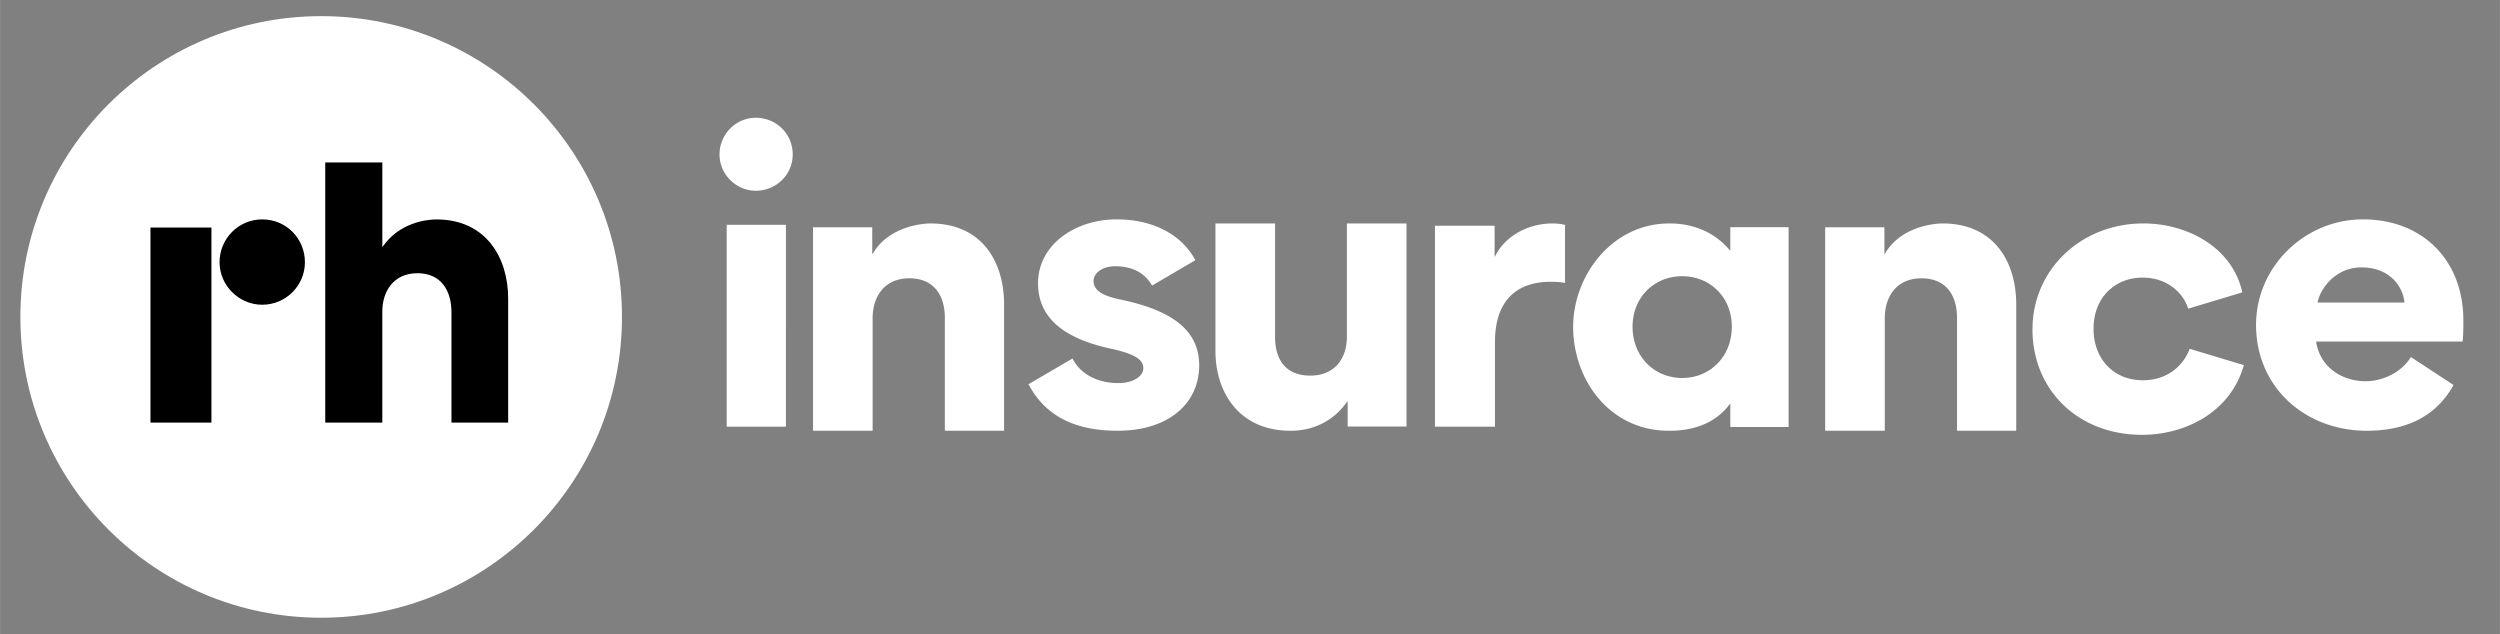
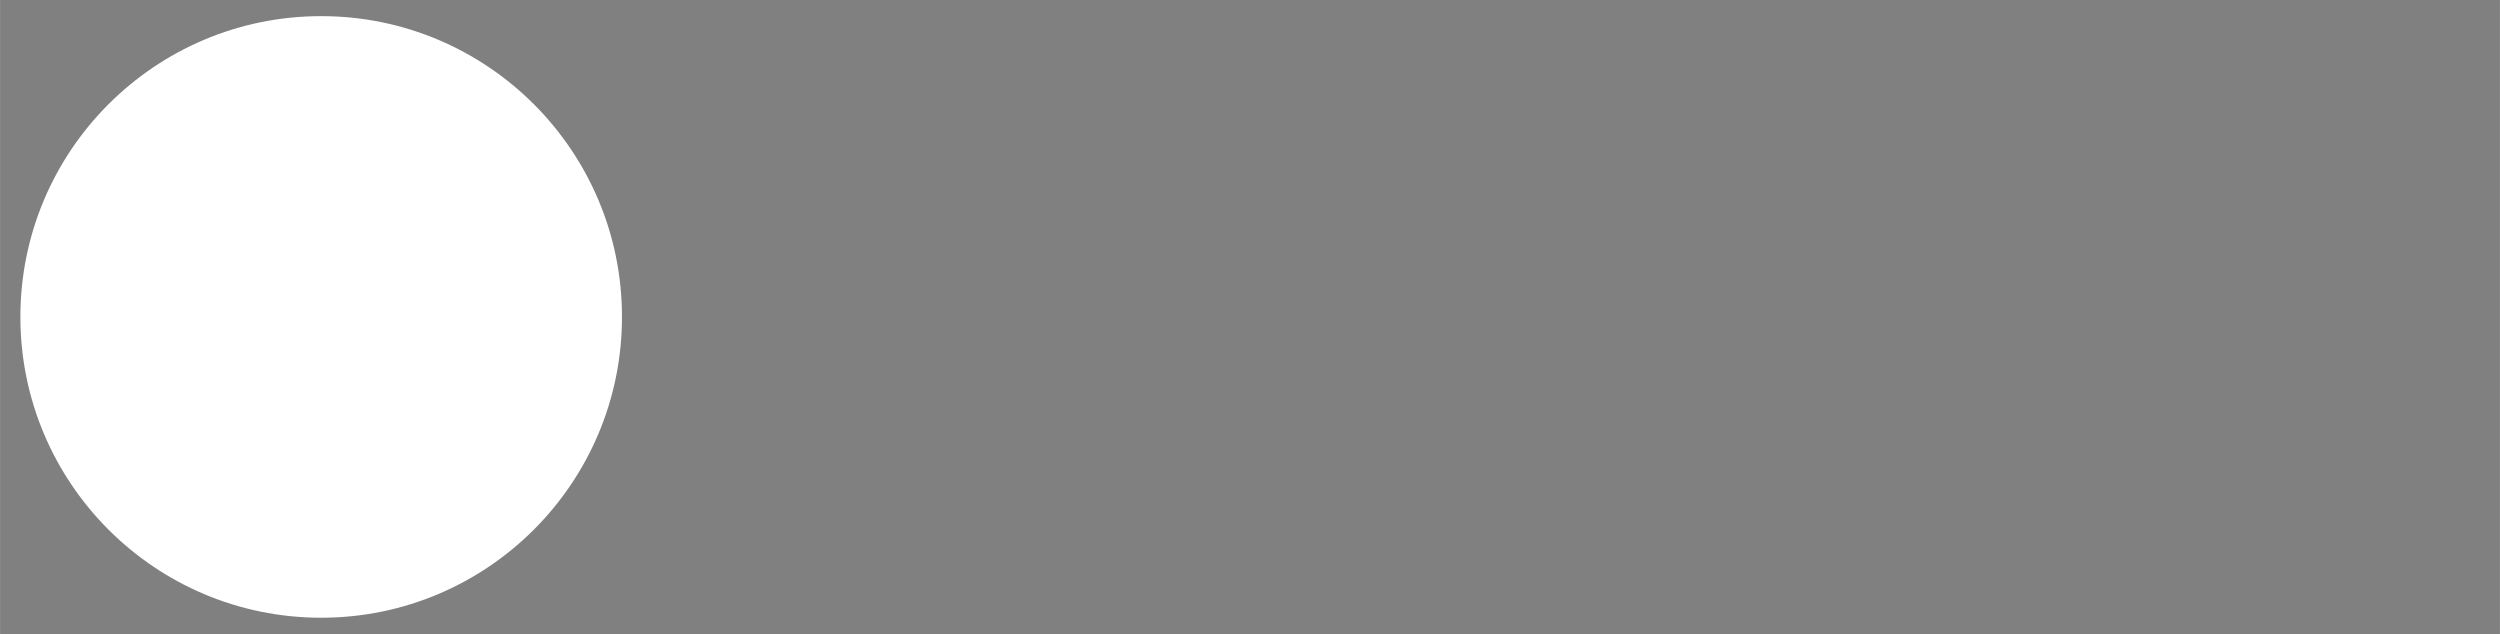
<svg xmlns="http://www.w3.org/2000/svg" width="157.7" height="40" viewBox="0 0 615 156" fill="#fff">
  <rect x="0" y="0" width="615" height="156" fill="#808080" stroke="none" />
  <path d="M153 77.968c0 40.869-33.132 74.001-74.001 74.001C38.13 151.97 5 118.837 5 77.97c0-40.87 33.13-74 73.999-74 40.869 0 74.001 33.13 74.001 74" />
-   <path fill="#000" d="M102.68 67.213c-6.03 0-8.64 4.685-8.64 9.371v27.385H80v-64h14.04v20.718h.092c4.05-5.882 10.707-6.707 13.228-6.707 12.148 0 17.64 9.372 17.64 19.48v30.51h-13.952V76.767c0-5.33-2.61-9.555-8.368-9.555M54 64.52c0-5.807 4.666-10.55 10.5-10.55 5.932 0 10.5 4.743 10.5 10.55 0 5.708-4.666 10.45-10.5 10.45-5.736 0-10.5-4.742-10.5-10.45M37 103.97h15v-48H37z" />
-   <path d="M178.764 104.97h14.568V55.296h-14.568v49.672zm7.144-76c5.102 0 9.092 4 9.092 9.024 0 4.928-3.99 8.928-9.092 8.928-4.825 0-8.908-4-8.908-8.928 0-5.025 4.083-9.025 8.908-9.025zM232.43 78.219c0-5.625-2.726-9.75-8.742-9.75-6.203 0-9.025 4.594-9.025 9.75v27.75H200V55.907h14.568v6.562h.095c3.855-6.75 12.22-7.5 14.195-7.5 12.785 0 18.142 9.562 18.142 19.874v31.126h-14.57V78.22M274.942 105.97c-11.773 0-18.27-4.56-21.942-11.443l10.83-6.325c1.787 3.534 5.742 6.046 11.3 6.046 3.767 0 6.121-1.766 6.121-3.628 0-1.675-1.037-3.35-8.006-4.84-9.321-2.044-17.893-6.228-17.893-16.09 0-9.487 9.136-15.72 19.306-15.72 9.605 0 16.293 4.186 19.4 10.046l-10.642 6.233c-1.694-2.884-4.519-4.744-9.134-4.744-3.107 0-5.274 1.673-5.274 3.628 0 1.954 1.601 3.535 6.59 4.557C287.655 76.202 295 80.852 295 89.874c0 9.305-7.44 16.095-20.058 16.095M313.664 82.854c0 5.523 2.539 9.547 8.647 9.547 6.207 0 9.025-4.4 9.025-9.547V54.97H346v49.97h-14.475v-6.175h-.095c-5.077 7.3-12.596 7.205-14.005 7.205-12.504 0-18.425-9.358-18.425-19.653V54.969h14.664v27.885M385 69.599a20.742 20.742 0 00-3.504-.278c-10.127 0-13.727 6.574-13.727 14.723v20.925H353V55.526h14.676v7.59h.093c1.99-4.258 7.197-8.147 14.296-8.147 1.042 0 2.368.184 2.935.37V69.6M413.823 67.949c-6.752 0-12.209 5.063-12.209 12.429 0 7.456 5.457 12.61 12.21 12.61 6.752 0 12.21-5.154 12.21-12.61 0-7.366-5.458-12.429-12.21-12.429zm11.749 31.393c-4.812 6.627-12.858 6.627-15.08 6.627-14.337 0-23.492-12.336-23.492-25.591 0-12.429 9.434-25.409 23.679-25.409 3.051 0 9.804.551 14.893 6.628h.09V55.89H440v49.157h-14.337v-5.706h-.091zM481.432 78.219c0-5.625-2.726-9.75-8.742-9.75-6.205 0-9.025 4.594-9.025 9.75v27.75H449V55.907h14.57v6.562h.095c3.853-6.75 12.221-7.5 14.193-7.5 12.785 0 18.142 9.562 18.142 19.874v31.126h-14.568V78.22M591.507 74.434c-.278-3.628-3.343-8.65-10.589-8.65-6.503 0-10.22 5.396-10.776 8.65h21.365zm-21.734 9.58c.925 6.234 6.223 9.769 12.26 9.769 4.18 0 8.827-2.232 11.056-5.953l10.496 6.884c-4.18 7.534-11.335 11.255-21.366 11.255-15.05 0-27.219-10.605-27.219-26.045 0-14.325 11.984-25.955 26.29-25.955 14.77 0 24.71 10.14 24.71 24.837 0 1.768 0 3.534-.185 5.209h-36.042zM527.126 93.547c-7.227 0-12.106-5.311-12.106-12.671 0-7.922 5.536-12.581 12.013-12.581 6.288 0 10.138 3.914 11.263 7.642l13.329-4.007c-2.534-11.368-13.89-16.96-24.31-16.96C511.92 54.97 500 66.338 500 81.06c0 14.818 11.172 25.91 26.94 25.91 10.795 0 21.87-5.686 25.06-17.148l-13.329-4.01c-1.407 3.822-5.161 7.735-11.545 7.735" />
</svg>